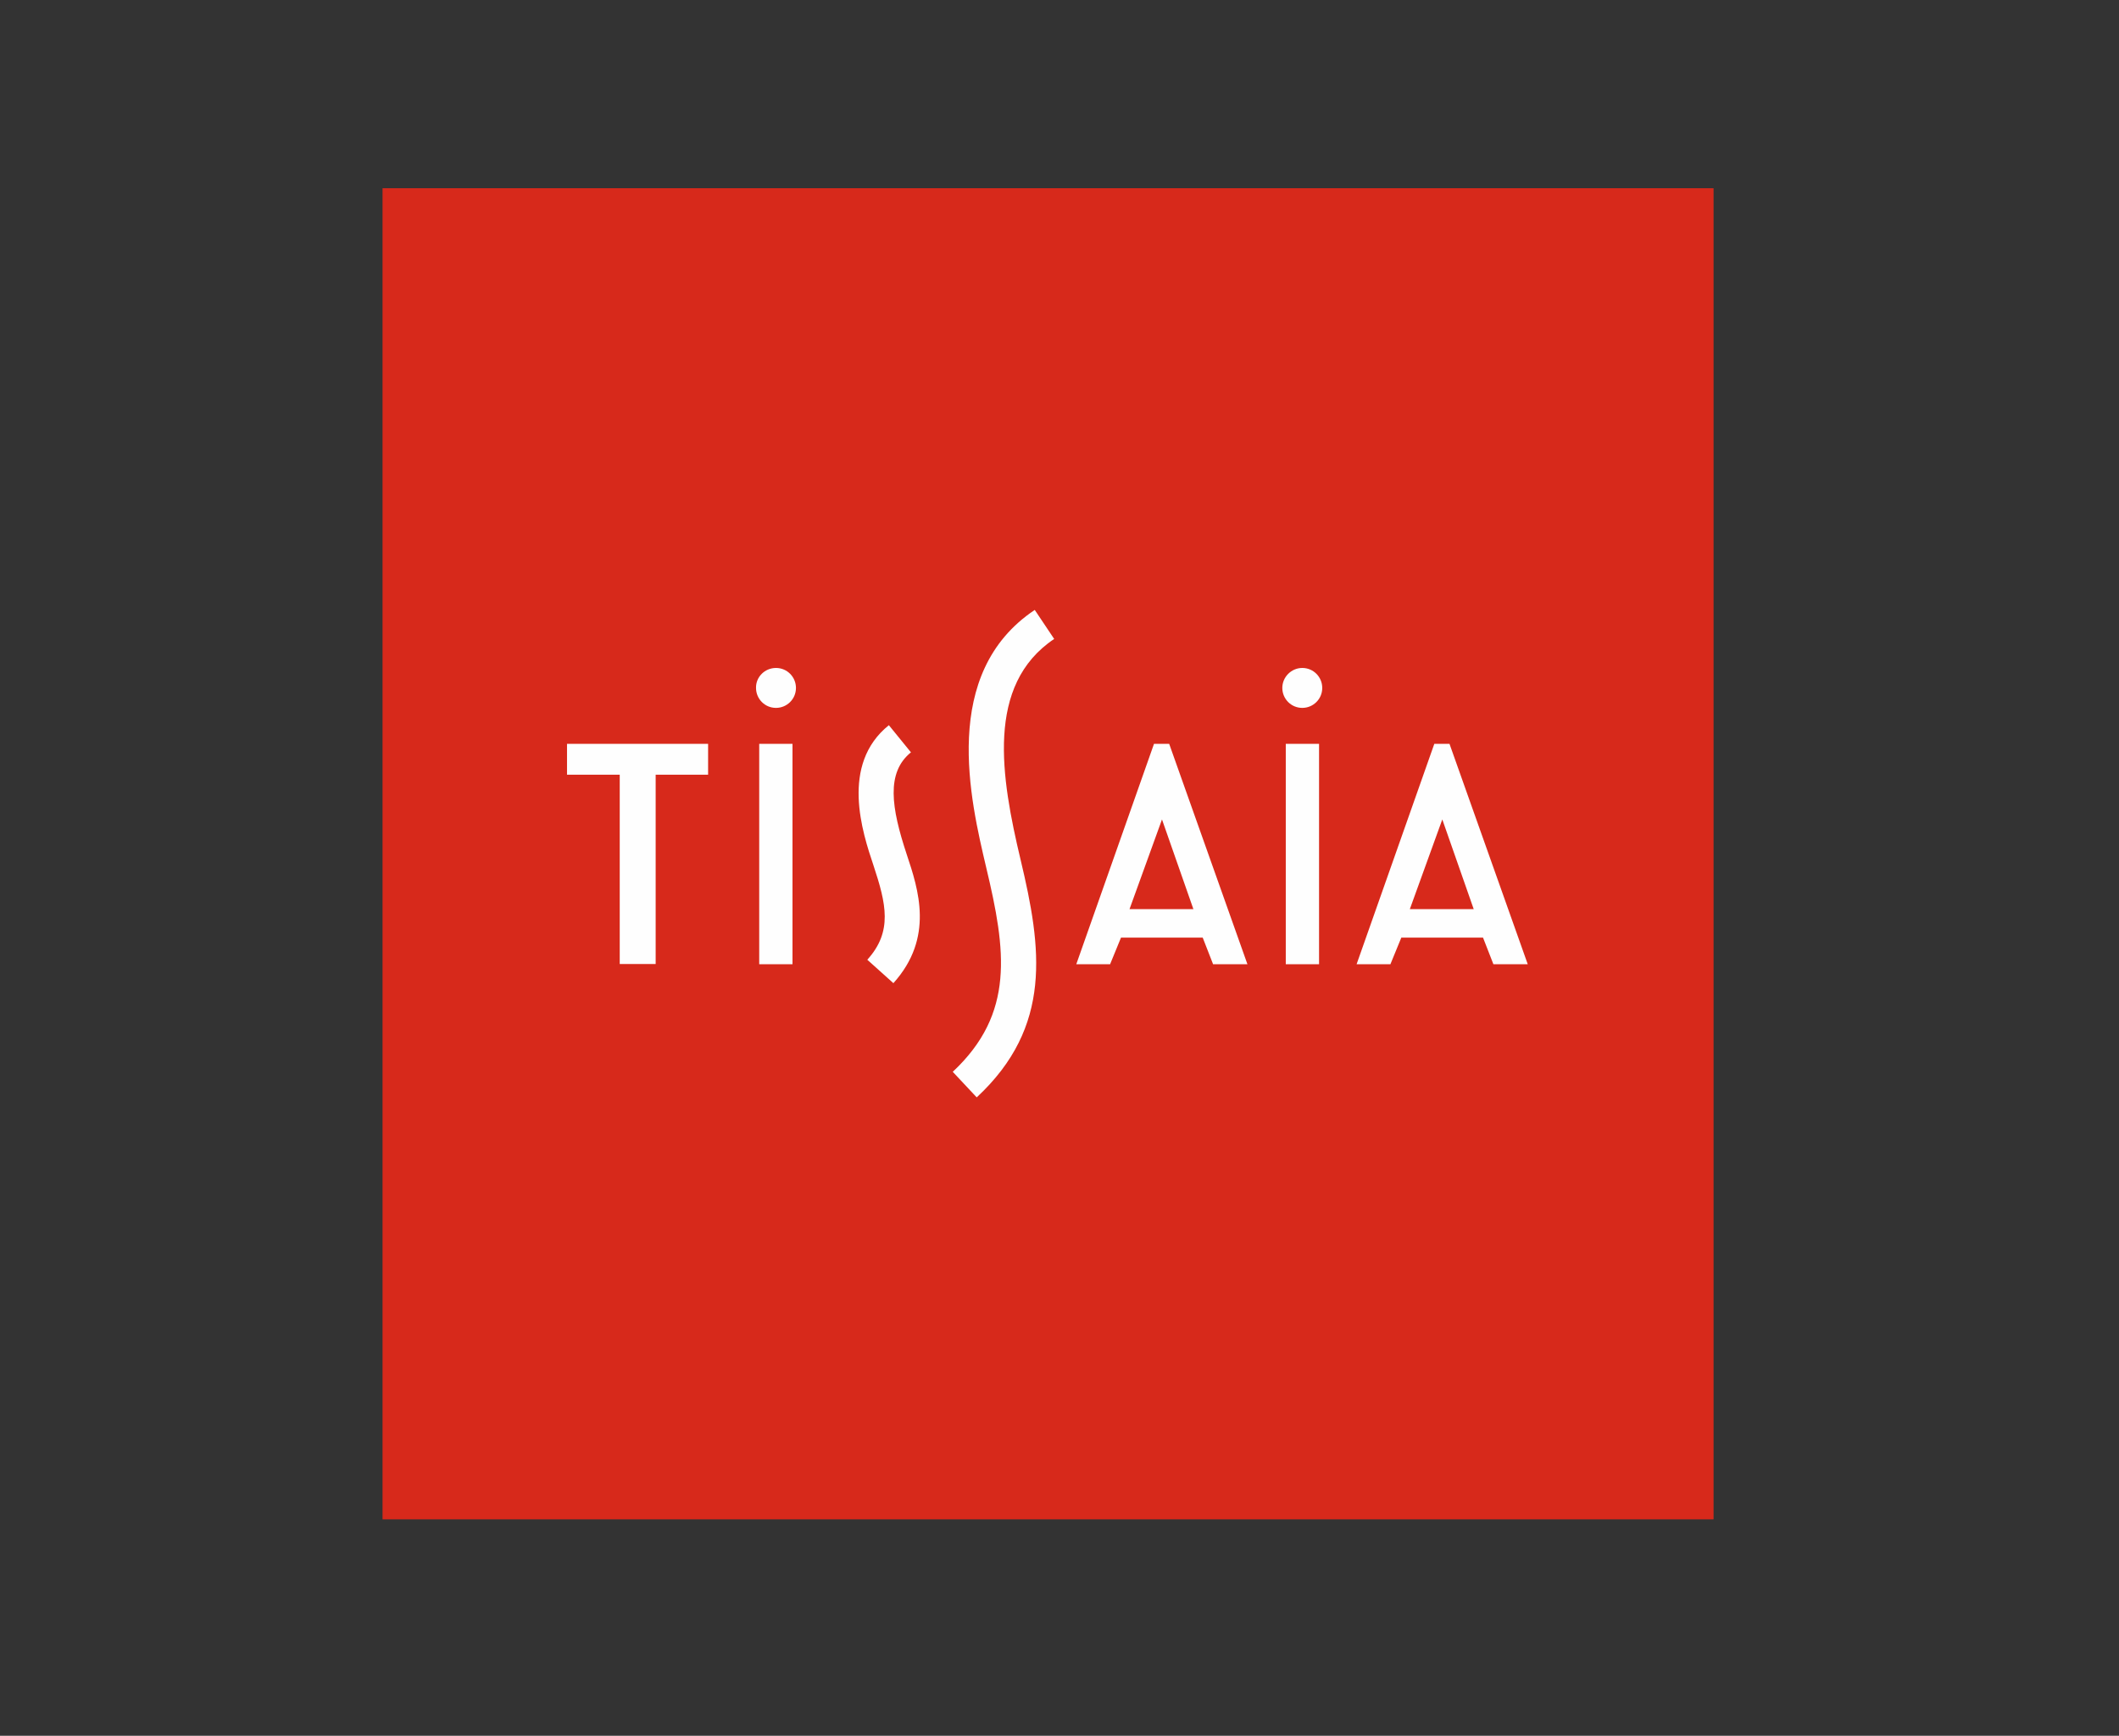
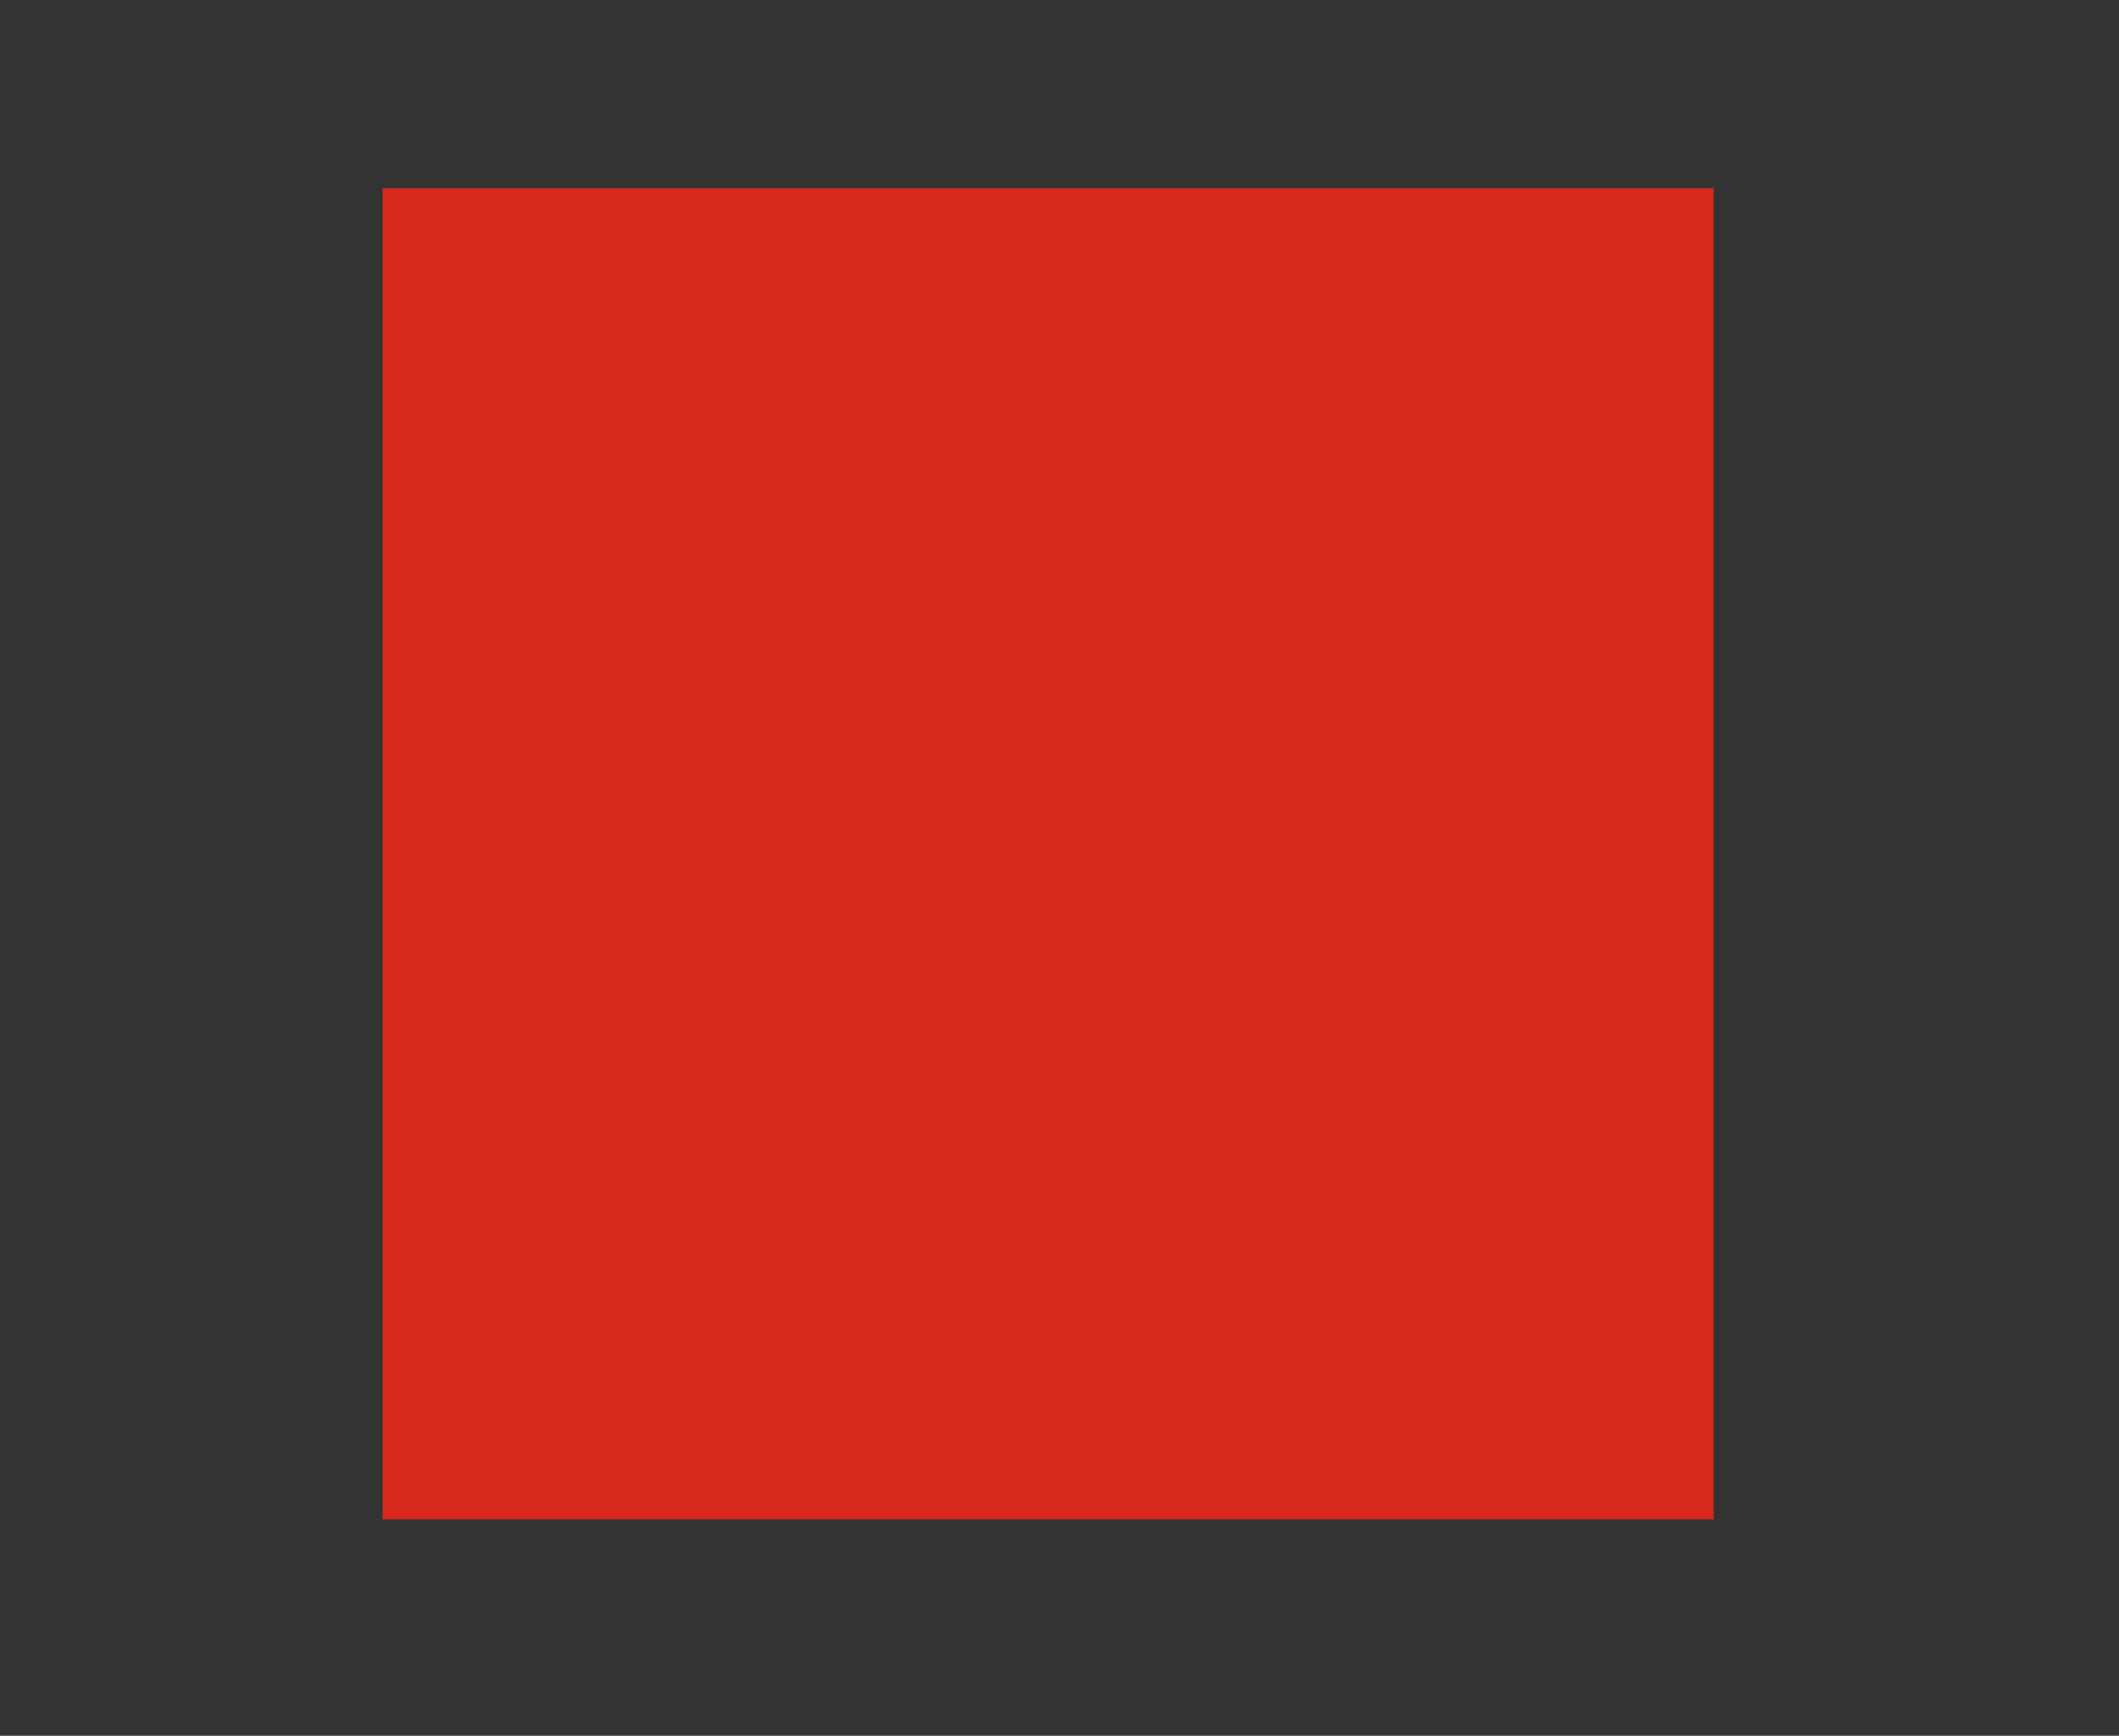
<svg xmlns="http://www.w3.org/2000/svg" version="1.0" id="layer" x="0px" y="0px" viewBox="0 0 796 652" style="enable-background:new 0 0 796 652;" xml:space="preserve">
  <rect x="0" y="0" width="796" height="652" fill="#333333" stroke="none" />
  <style type="text/css"> .st0{fill:#D7291B;} .st1{fill:#FEFEFE;} </style>
  <polygon id="Fill-1" class="st0" points="143.7,570.7 643.7,570.7 643.7,70.7 143.7,70.7 " />
-   <path id="Combined-Shape" class="st1" d="M388.7,229.1L396,240c-25.8,17.3-20,51.9-12.6,83c7.9,33.1,12.1,62.6-16.5,89.2l-9-9.6 c23.4-21.9,20-45.6,12.6-76.6C364.5,300.5,353.1,252.9,388.7,229.1z M333.9,272.4l8.3,10.2c-9.4,7.6-7.4,20.8-1.6,38.3 c4.4,13.2,10.4,31.3-5,48.4l-9.8-8.8c9.6-10.6,7.1-21,2.3-35.5C324,312.8,315.5,287.2,333.9,272.4z M266,279.4V291h-19.7v71.1h-13.5 V291H213v-11.6H266z M297.7,279.4v82.8h-12.5v-82.8L297.7,279.4L297.7,279.4z M439.2,279.4l29.4,82.8h-12.9l-3.9-10h-30.7l-4.1,10 h-12.7l29.2-82.8L439.2,279.4L439.2,279.4z M544.5,279.4l29.4,82.8H561l-3.9-10h-30.7l-4.1,10h-12.7l29.2-82.8L544.5,279.4 L544.5,279.4z M495.5,279.4v82.8H483v-82.8L495.5,279.4L495.5,279.4z M436.5,307.8l-12.2,33.7h24L436.5,307.8z M541.8,307.8 l-12.2,33.7h24L541.8,307.8z M291.5,250.9c4.2,0,7.5,3.4,7.5,7.5c0,4.2-3.4,7.5-7.5,7.5c-4.2,0-7.5-3.4-7.5-7.5 C283.9,254.3,287.3,250.9,291.5,250.9z M489.2,250.9c4.2,0,7.5,3.4,7.5,7.5c0,4.2-3.4,7.5-7.5,7.5c-4.2,0-7.5-3.4-7.5-7.5 C481.7,254.3,485.1,250.9,489.2,250.9z" />
</svg>